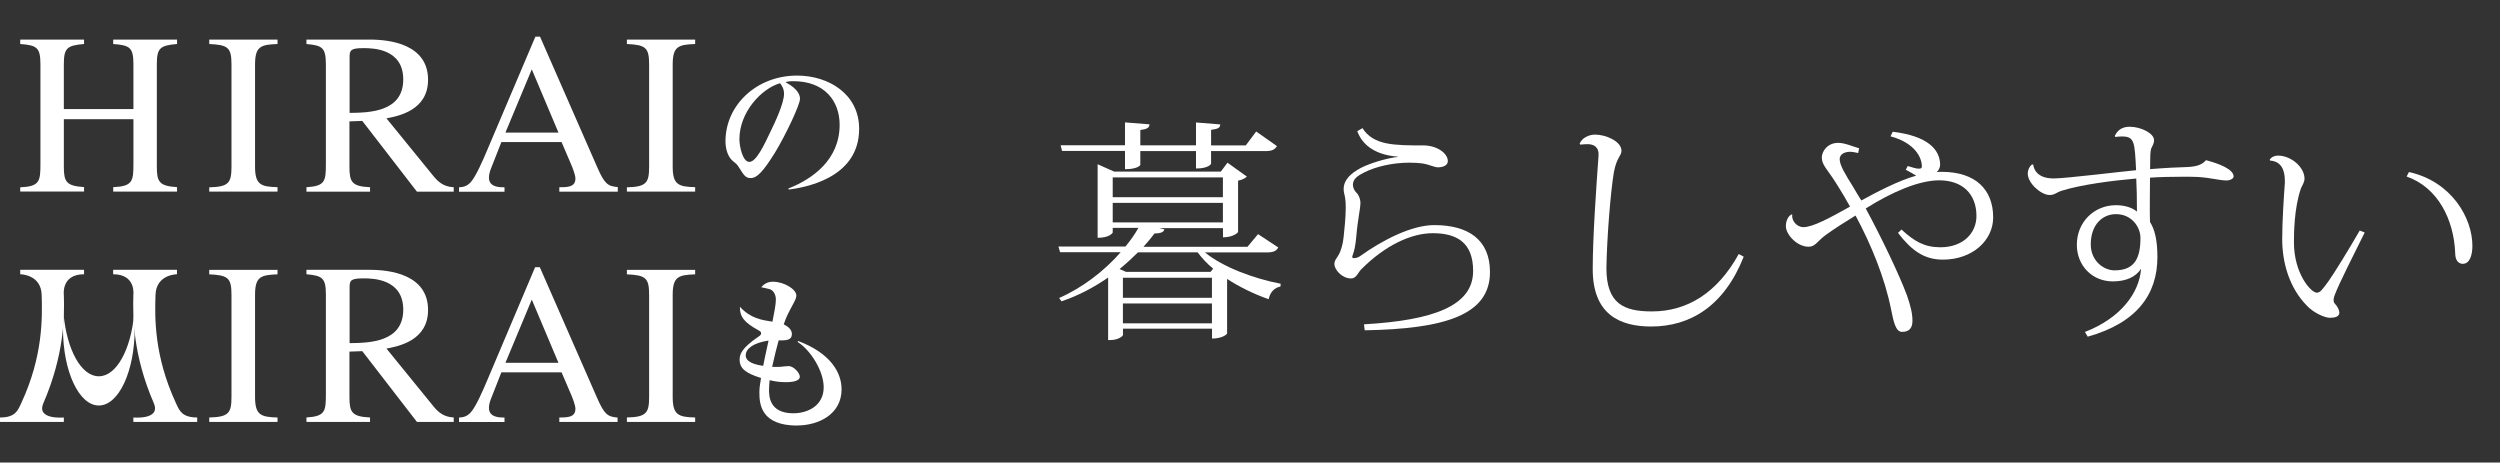
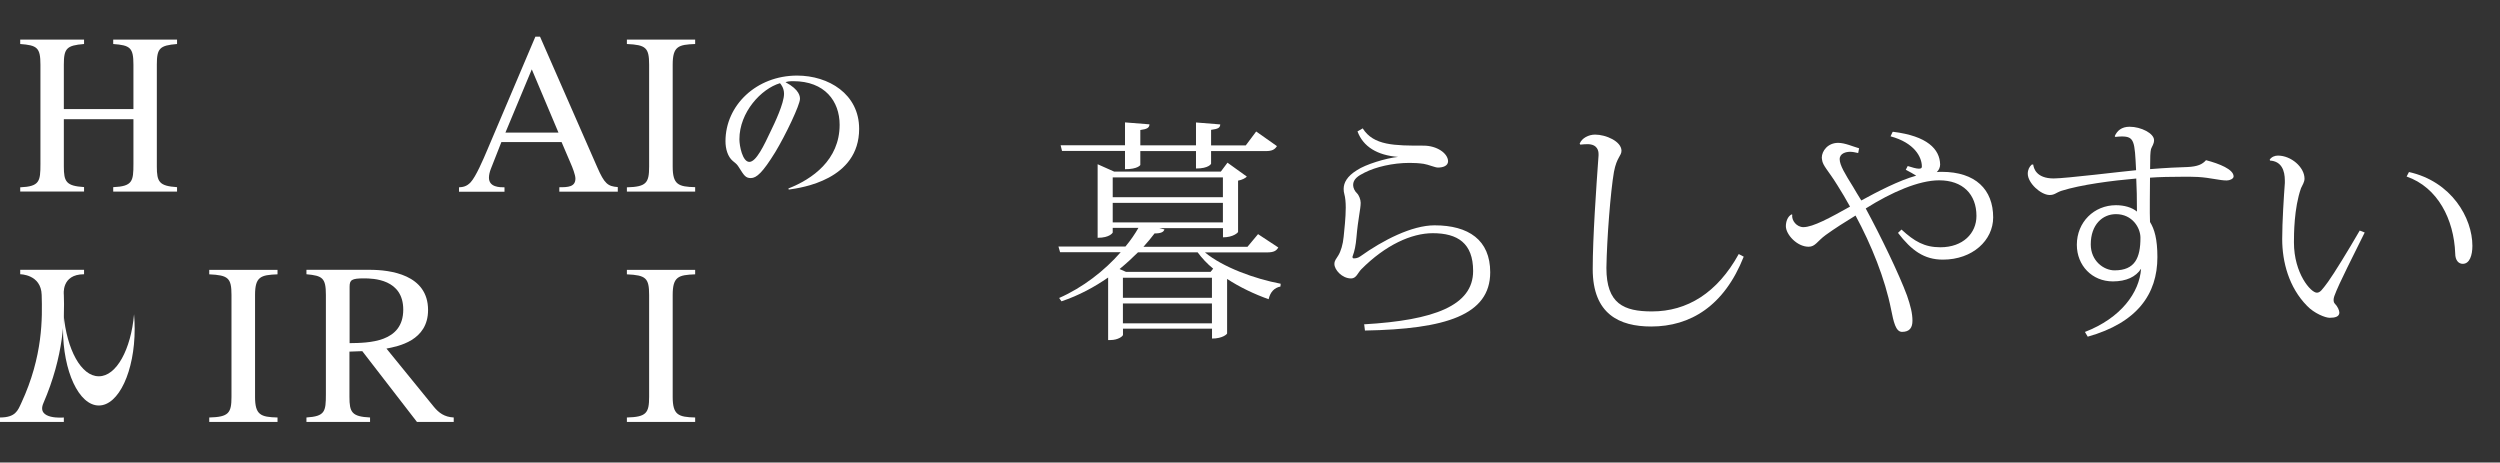
<svg xmlns="http://www.w3.org/2000/svg" id="_レイヤー_2" data-name="レイヤー 2" width="321.51" height="59.48" viewBox="0 0 321.51 59.48">
  <rect x="0" y="0" width="321.51" height="59.48" fill="#333333" stroke="none" />
  <g id="_レイヤー_2-2" data-name=" レイヤー 2">
    <g>
      <g>
        <g>
          <path d="M164.4,31.82c-.25,.43-.58,.64-1.45,.64h-7.99c2.31,1.91,6.4,3.4,9.74,4.03l-.03,.36c-.79,.16-1.31,.7-1.52,1.63-1.81-.64-3.71-1.54-5.34-2.61v7.01c0,.09-.58,.66-1.94,.66v-1.27h-11.45v.79c0,.18-.64,.67-1.61,.67h-.3v-8.04c-1.76,1.22-3.76,2.31-6,3.06l-.3-.43c3.06-1.34,5.86-3.53,7.92-5.89h-7.8l-.21-.73h8.62c.66-.79,1.22-1.61,1.67-2.4h-3.31v.61s-.34,.67-1.94,.67v-9.46l2.13,.95h13.71l.86-1.15,2.49,1.79c-.16,.18-.61,.43-1.13,.52v6.59c0,.09-.61,.7-1.94,.7v-1.18h-8.19l.66,.16c-.09,.34-.45,.52-1.27,.52-.43,.57-.91,1.15-1.43,1.72h13.38l1.36-1.63,2.61,1.72v-.03Zm-19.72-12.41h-8.1l-.18-.73h8.28v-2.94l3.15,.25c-.03,.43-.27,.61-1.18,.73v1.97h7.16v-2.94l3.12,.25c-.03,.45-.27,.57-1.18,.7v2h4.46l1.34-1.79,2.67,1.88c-.27,.43-.61,.64-1.43,.64h-7.04v1.63s-.27,.61-1.94,.61v-2.24h-7.16v1.79s-.3,.54-1.97,.54v-2.33Zm12.59,3.4h-14.17v2.55h14.17v-2.55Zm-14.17,3.28v2.51h14.17v-2.51h-14.17Zm12.92,8.46c-.79-.64-1.45-1.36-2-2.1h-7.67c-.73,.73-1.52,1.45-2.37,2.15l.82,.36h10.89l.34-.43h0Zm-.16,3.75v-2.58h-11.45v2.58h11.45Zm-11.45,3.28h11.45v-2.55h-11.45v2.55Z" style="fill: #fff;" />
-           <path d="M175.4,41.71c9.07-.52,14.05-2.42,14.05-6.86,0-3.58-2-4.86-5.19-4.86-2.74,0-6.09,1.52-9.19,4.64-.45,.45-.64,1.18-1.31,1.18-1.18,0-2.15-1.13-2.15-1.85,0-.48,.25-.67,.49-1.09,.34-.54,.61-1.45,.7-2.42,.09-.91,.27-2.46,.27-3.76,0-.66-.06-1.31-.18-1.72-.06-.21-.09-.43-.09-.67,0-.79,.43-1.63,1.72-2.42,1.09-.73,3.71-1.54,5.28-1.7l-.03-.03c-2.67-.21-4.49-1.31-5.22-3.28l.67-.39c1.4,2.22,4.1,2.22,7.83,2.22,1.7,0,3.12,.97,3.15,2,0,.61-.66,.82-1.31,.82-.36,0-1.24-.39-1.83-.48-.61-.09-1.22-.12-1.81-.12-2.18,0-4.34,.52-5.77,1.24-.88,.43-1.49,.86-1.49,1.61,0,.36,.21,.79,.48,1.04,.27,.25,.49,.82,.49,1.24,0,.82-.34,2.06-.54,4.43-.09,1.06-.25,1.81-.48,2.4-.03,.06-.03,.09-.03,.16,0,.09,.06,.16,.16,.16,.21,0,.54-.03,.86-.27,2.88-2.06,6.61-3.98,9.53-3.98,4.37,0,7.16,1.88,7.16,6.04,0,5.5-5.73,7.31-16.11,7.49l-.09-.73v-.03Z" style="fill: #fff;" />
+           <path d="M175.4,41.71c9.07-.52,14.05-2.42,14.05-6.86,0-3.58-2-4.86-5.19-4.86-2.74,0-6.09,1.52-9.19,4.64-.45,.45-.64,1.18-1.31,1.18-1.18,0-2.15-1.13-2.15-1.85,0-.48,.25-.67,.49-1.09,.34-.54,.61-1.45,.7-2.42,.09-.91,.27-2.46,.27-3.76,0-.66-.06-1.31-.18-1.72-.06-.21-.09-.43-.09-.67,0-.79,.43-1.63,1.72-2.42,1.09-.73,3.71-1.54,5.28-1.7c-2.67-.21-4.49-1.31-5.22-3.28l.67-.39c1.4,2.22,4.1,2.22,7.83,2.22,1.7,0,3.12,.97,3.15,2,0,.61-.66,.82-1.31,.82-.36,0-1.24-.39-1.83-.48-.61-.09-1.22-.12-1.81-.12-2.18,0-4.34,.52-5.77,1.24-.88,.43-1.49,.86-1.49,1.61,0,.36,.21,.79,.48,1.04,.27,.25,.49,.82,.49,1.24,0,.82-.34,2.06-.54,4.43-.09,1.06-.25,1.81-.48,2.4-.03,.06-.03,.09-.03,.16,0,.09,.06,.16,.16,.16,.21,0,.54-.03,.86-.27,2.88-2.06,6.61-3.98,9.53-3.98,4.37,0,7.16,1.88,7.16,6.04,0,5.5-5.73,7.31-16.11,7.49l-.09-.73v-.03Z" style="fill: #fff;" />
          <path d="M203.16,18.46c.27-.7,1.15-1.15,1.97-1.15,1.4,0,3.37,.86,3.4,2.06,0,.7-.61,.82-.97,2.74-.43,2.46-.91,8.56-.97,12.35,0,4.61,2.24,5.59,5.86,5.59,4.52,0,8.4-2.37,11.16-7.38l.64,.34c-2.51,6.34-6.86,8.98-11.9,8.98-4.07,0-7.52-1.58-7.52-7.38,0-4.07,.45-10.44,.75-14.62v-.18c0-.34-.09-1.27-1.43-1.27-.3,0-.67,.03-.91,.06l-.09-.12v-.03Z" style="fill: #fff;" />
          <path d="M243.47,16.95c4.37,.54,6,2.22,6.04,4.21,0,.36-.18,.75-.43,.97,.21-.03,.45-.03,.64-.03,4.34,0,6.61,2.28,6.61,5.86,0,2.94-2.64,5.43-6.47,5.43-2.42,0-4.03-1.18-5.77-3.44l.45-.43c1.67,1.54,2.97,2.28,5,2.28,2.92,0,4.64-1.81,4.64-4.03,0-2.79-1.76-4.58-4.8-4.58-2.61,0-6.11,1.52-9.44,3.62,1.88,3.46,4.3,8.46,5.31,11.2,.45,1.31,.7,2.28,.7,3.24,0,.88-.36,1.43-1.34,1.43-.82,0-1.09-1.31-1.4-2.85-.79-4.01-2.55-8.35-4.58-12.11-1.24,.75-2.76,1.72-3.82,2.49-1.13,.82-1.34,1.52-2.22,1.52-1.49,0-2.92-1.58-2.92-2.64,0-.57,.21-1.24,.73-1.52l.09,.03c-.12,.76,.58,1.61,1.43,1.61,1.24,0,3.46-1.22,6-2.64-.52-.95-1.09-1.91-1.63-2.76-1.18-1.91-1.88-2.49-1.97-3.28,0-.09-.03-.16-.03-.25,0-.88,.79-1.91,2.1-1.91,.88,0,1.91,.48,2.7,.7l-.12,.61c-.39-.09-.73-.16-1.04-.16-.49,0-1.34,.18-1.34,.95s.7,1.91,1.72,3.55c.25,.43,.64,1.09,1.06,1.76,2.06-1.13,4.86-2.58,7.06-3.19-.27-.18-.88-.52-1.34-.76l.25-.48c.57,.18,1.09,.34,1.43,.34,.25,0,.39-.06,.39-.27,0-1.22-.95-3.06-4.03-3.89l.27-.57h.03Z" style="fill: #fff;" />
          <path d="M271.96,17.52c.3-.7,.88-1.22,1.91-1.22,1.49,0,3.15,.86,3.15,1.72,0,.52-.27,.79-.39,1.15-.09,.36-.12,1.04-.12,2.58,1.97-.16,3.89-.25,4.82-.27,1.27-.06,1.91-.34,2.37-.88,1.72,.45,3.55,1.18,3.55,2.09,0,.3-.49,.52-.88,.52-.95,0-2.1-.36-3.71-.45-.52-.03-1.18-.03-1.91-.03-1.43,0-3.1,.03-4.25,.12,0,.82-.06,4.8,0,5.7,.57,.91,.95,2.19,.95,4.52,0,4.76-2.61,8.44-8.96,10.23l-.36-.61c4.64-1.79,7.01-5.07,7.22-8.13-.66,1.04-1.91,1.63-3.62,1.63-2.7,0-4.64-2.06-4.64-4.71,0-2.92,2.22-5.09,5.03-5.09,1.04,0,2.04,.27,2.7,.82,0-1.58-.03-3.19-.09-4.25-3.12,.27-7.13,.79-9.62,1.58-.73,.25-.86,.54-1.54,.54-1.13-.03-2.79-1.54-2.79-2.74,0-.52,.21-.91,.52-1.18h.18c.06,.45,.36,1.79,2.64,1.79,1.52,0,8.92-.91,10.59-1.06-.18-3.71-.21-4.34-1.85-4.34-.27,0-.54,.03-.82,.06l-.09-.12h0Zm3.31,13.05c0-1.27-1.04-3.03-3.15-3.03-1.72,0-3.24,1.34-3.24,3.89,0,2.13,1.67,3.34,3.06,3.34,2.64,0,3.33-1.63,3.33-4.19h0Z" style="fill: #fff;" />
          <path d="M291.89,20.53c.25-.36,.66-.52,1.06-.52,1.7,0,3.42,1.49,3.42,2.97,0,.43-.27,.82-.45,1.22-.91,2.58-.91,6-.91,6.97,0,4.01,2.18,6.47,2.94,6.47,.43,0,.66-.34,1.45-1.4,.75-1.04,2.58-4.01,4.07-6.59l.64,.25c-1.27,2.61-3.33,6.56-3.91,8.19-.06,.18-.09,.34-.09,.48,0,.21,.06,.39,.16,.48,.34,.34,.58,.86,.58,1.15,0,.52-.54,.67-1.24,.67-.57,0-2-.57-2.92-1.54-2.33-2.37-3.19-5.64-3.19-8.58,0-2.24,.21-5.43,.34-7.22v-.3c0-1.31-.43-2.49-1.91-2.58l-.03-.12h-.01Zm17.9,1.59c5.5,1.22,8.17,5.91,8.17,9.5,0,1.18-.34,2.31-1.24,2.31-.52,0-.97-.43-.97-1.34-.16-4.37-2.24-8.49-6.25-9.89l.3-.57h0Z" style="fill: #fff;" />
        </g>
        <g>
          <path d="M12.69,48.39c-2.25,0-4.1-3.43-4.51-7.97-.05,.61-.08,1.24-.08,1.87,0,5.45,2.05,9.86,4.61,9.86s4.61-4.41,4.61-9.86c0-.65-.03-1.28-.08-1.87-.4,4.54-2.28,7.97-4.51,7.97h-.03Z" style="fill: #fff;" />
          <path d="M101.44,24.39l-.05-.15c3.07-1.2,6.59-3.67,6.59-8.19,0-3.04-1.91-5.61-5.96-5.61-.58,0-.76,.05-1,.13,1.86,.99,1.86,1.89,1.86,2.15,0,.76-1.83,4.62-3.18,6.85-1.62,2.63-2.41,3.33-3.14,3.33-.66,0-.86-.31-1.5-1.33-.27-.42-.29-.44-.82-.87-.65-.55-.94-1.55-.94-2.54,0-4.62,3.98-8.44,9.21-8.44,4.04,0,7.98,2.36,7.98,6.85,0,6.53-7.37,7.58-9.05,7.81Zm-1.13-13.69c-2.41,.71-5.22,3.73-5.22,7.21,0,.86,.4,2.91,1.28,2.91s1.89-2.13,2.75-3.96c.5-1.02,1.71-3.56,1.71-4.8,0-.71-.36-1.18-.52-1.36Z" style="fill: #fff;" />
-           <path d="M102.54,54.73c-4.62,0-4.88-2.7-4.88-4.2,0-.63,.06-1,.21-1.92-1.96-.61-2.75-1.21-2.75-2.36,0-.63,.16-1.42,2.47-2.99,.26-.16,.29-.29,.29-.4,0-.13-.05-.21-.26-.34-1.97-1.07-2.47-1.79-2.47-3.07,1.37,1.5,2.81,1.71,4.19,1.92,.23-1.18,.44-2.2,.44-2.83,0-.69-.34-1.2-.76-1.34-.1-.05-1-.23-1.12-.26,.4-.47,.87-.71,1.49-.71,1.47,0,3.02,.99,3.02,1.76,0,.23-.06,.47-.34,.97-.86,1.62-.94,1.78-1.28,2.76,.57,.26,1.05,.69,1.05,1.23,0,.73-.55,.86-1.7,.82-.37,1.36-.42,1.57-.84,3.41,.21,0,.52,.02,1,0,.16-.02,.94-.1,1.12-.1,.66,0,1.44,.9,1.44,1.36,0,.71-1.47,.71-1.84,.71-.92,0-1.65-.16-2.04-.26-.02,.27-.08,.65-.08,1.21,0,.79,0,3.05,3.12,3.05,1.86,0,3.91-.97,3.91-3.35,0-2.1-1.71-4.8-3.35-5.82l.06-.13c4.09,1.54,5.59,3.99,5.59,6.22,0,3.18-2.91,4.65-5.74,4.65l.03-.02Zm-6.64-9.05c0,.9,1.18,1.21,2.25,1.37,.1-.52,.29-1.47,.69-3.25-2,.29-2.93,1.08-2.93,1.86l-.02,.02Z" style="fill: #fff;" />
          <g>
            <path d="M2.6,24.09c2.49-.11,2.6-.76,2.6-2.99V8.31c0-2.18-.42-2.49-2.6-2.65v-.57H10.81v.57c-2.25,.18-2.6,.57-2.6,2.65v5.72h8.95v-5.72c0-2.18-.42-2.49-2.6-2.65v-.57h8.21v.57c-2.25,.18-2.6,.57-2.6,2.65v13.11c0,1.96,.29,2.5,2.6,2.65v.57H14.56v-.57c2.49-.11,2.6-.76,2.6-2.99v-5.75H8.21v6.08c0,1.96,.29,2.5,2.6,2.65v.57H2.6v-.53Z" style="fill: #fff;" />
-             <path d="M26.91,24.09c2.5-.06,2.86-.57,2.86-2.65V8.31c0-2.18-.42-2.54-2.86-2.65v-.57h8.78v.57c-2.15,.08-2.89,.29-2.89,2.65v13.11c0,2.31,.71,2.6,2.89,2.65v.57h-8.78v-.55Z" style="fill: #fff;" />
-             <path d="M58.37,24.65h-4.75l-7.03-9.1-1.65,.06v5.82c0,1.97,.29,2.54,2.65,2.65v.57h-8.18v-.57c2.39-.15,2.5-.76,2.5-2.99V8.31c0-2.18-.44-2.46-2.5-2.65v-.57h8.14c2.63,0,7.5,.61,7.5,5.17,0,3.96-3.85,4.67-5.35,4.96l6.08,7.47c.65,.79,1.36,1.33,2.57,1.39v.57h.02Zm-13.43-10.13c2.49-.03,6.92-.08,6.92-4.31,0-3.93-3.86-4.02-5.07-4.02-1.57,0-1.83,.21-1.83,1.07v7.27h-.02Z" style="fill: #fff;" />
            <path d="M79.46,24.65h-7.53v-.57c1.1,0,2.07-.03,2.07-1.12,0-.47-.39-1.45-.57-1.86l-1.21-2.83h-7.74l-1.36,3.46c-.15,.39-.24,.79-.24,1.12,0,1.24,1.39,1.24,2,1.24v.57h-5.85v-.57c.47-.03,.97-.08,1.5-.65,.68-.74,1.6-2.89,2.15-4.19l6.17-14.53h.6l7.35,16.77c.94,2.15,1.36,2.47,2.65,2.57,0,0,0,.57,0,.57Zm-7.64-7.6l-3.43-8.13-3.39,8.13s6.82,0,6.82,0Z" style="fill: #fff;" />
            <path d="M80.62,24.09c2.5-.06,2.86-.57,2.86-2.65V8.31c0-2.18-.42-2.54-2.86-2.65v-.57h8.78v.57c-2.15,.08-2.89,.29-2.89,2.65v13.11c0,2.31,.71,2.6,2.89,2.65v.57h-8.78v-.55Z" style="fill: #fff;" />
          </g>
          <g>
            <path d="M26.91,53.69c2.5-.06,2.86-.57,2.86-2.65v-13.11c0-2.18-.42-2.54-2.86-2.65v-.57h8.78v.57c-2.15,.08-2.89,.29-2.89,2.65v13.11c0,2.31,.71,2.6,2.89,2.65v.57h-8.78s0-.57,0-.57Z" style="fill: #fff;" />
            <path d="M58.37,54.26h-4.75l-7.03-9.1-1.65,.06v5.82c0,1.97,.29,2.54,2.65,2.65v.57h-8.18v-.57c2.39-.15,2.5-.76,2.5-2.99v-12.78c0-2.18-.44-2.46-2.5-2.65v-.57h8.14c2.63,0,7.5,.61,7.5,5.17,0,3.96-3.85,4.67-5.35,4.96l6.08,7.47c.65,.79,1.36,1.33,2.57,1.39v.57h.02Zm-13.43-10.13c2.49-.03,6.92-.08,6.92-4.31,0-3.93-3.86-4.02-5.07-4.02-1.57,0-1.83,.21-1.83,1.07v7.27h-.02Z" style="fill: #fff;" />
-             <path d="M79.46,54.26h-7.53v-.57c1.1,0,2.07-.03,2.07-1.12,0-.47-.39-1.45-.57-1.86l-1.21-2.83h-7.74l-1.36,3.46c-.15,.39-.24,.79-.24,1.12,0,1.24,1.39,1.24,2,1.24v.57h-5.85v-.57c.47-.03,.97-.08,1.5-.65,.68-.74,1.6-2.89,2.15-4.19l6.14-14.5h.6l7.35,16.77c.94,2.15,1.36,2.47,2.65,2.57v.57l.03-.03Zm-7.64-7.6l-3.43-8.13-3.39,8.13s6.82,0,6.82,0Z" style="fill: #fff;" />
            <path d="M80.62,53.69c2.5-.06,2.86-.57,2.86-2.65v-13.11c0-2.18-.42-2.54-2.86-2.65v-.57h8.78v.57c-2.15,.08-2.89,.29-2.89,2.65v13.11c0,2.31,.71,2.6,2.89,2.65v.57h-8.78v-.57Z" style="fill: #fff;" />
          </g>
          <path d="M8.21,53.69v.57H0v-.57c2,0,2.29-.9,2.73-1.84,2.83-6.08,2.71-11.02,2.63-13.93-.08-2.65-2.76-2.65-2.76-2.65v-.57H10.81v.57c-2.97,0-2.6,2.65-2.6,2.65,.1,2.91,.03,7.77-2.63,13.93-.95,2.18,2.63,1.84,2.63,1.84Z" style="fill: #fff;" />
-           <path d="M19.78,51.85c-2.67-6.16-2.71-11.02-2.63-13.93,0,0,.37-2.65-2.6-2.65v-.57h8.21v.57s-2.68,0-2.76,2.65c-.1,2.91-.19,7.84,2.63,13.93,.44,.94,.74,1.83,2.73,1.84v.57h-8.21v-.57s3.57,.34,2.63-1.84Z" style="fill: #fff;" />
        </g>
      </g>
      <rect width="321.51" height="59.48" style="fill: #fff; opacity: 0;" />
    </g>
  </g>
</svg>